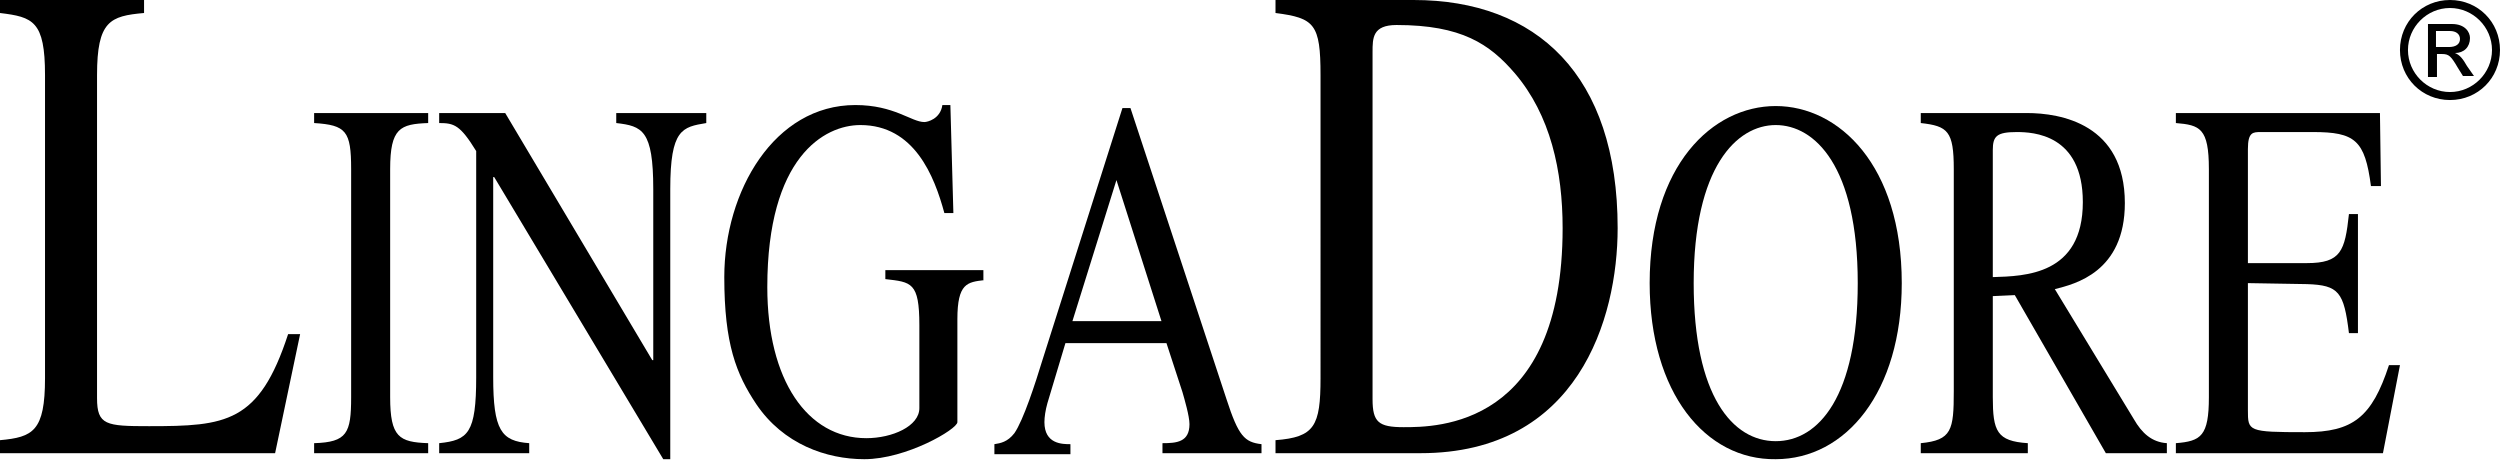
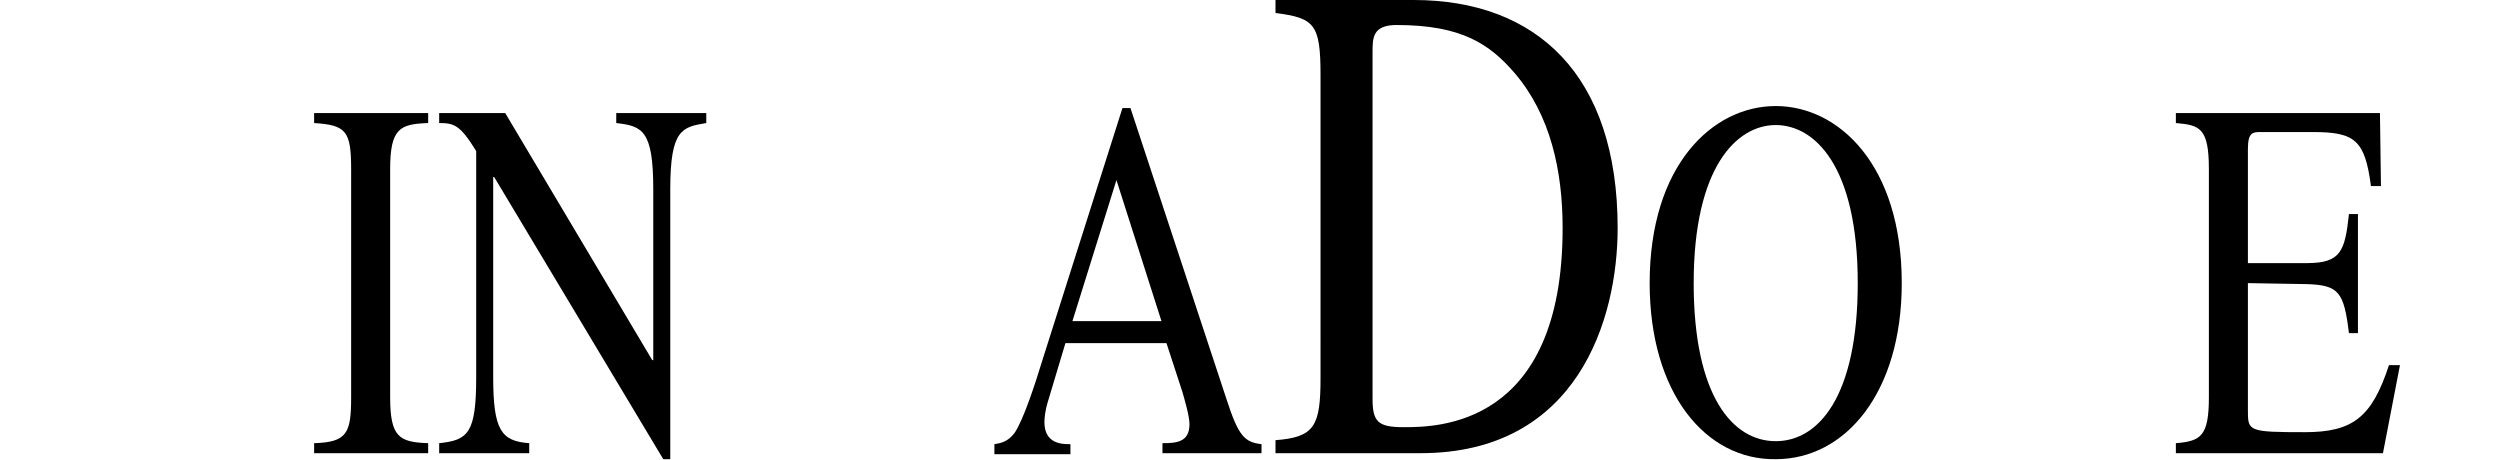
<svg xmlns="http://www.w3.org/2000/svg" version="1.1" x="0px" y="0px" viewBox="0 0 249.9 46" style="enable-background:new 0 0 249.9 46;" xml:space="preserve">
  <g id="Hulplijnen"> </g>
  <g id="Logo"> </g>
  <g id="Registered">
    <g>
      <g>
-         <path d="M14.4,1.3C11,1.6,9.7,2.1,9.7,7.5v32.3c0,2.7,0.9,2.8,5.2,2.8c7.7,0,11-0.3,13.9-9.2H30l-2.5,11.9H0V44 c3.3-0.3,4.5-0.9,4.5-6.2V7.5c0-5.4-1.2-5.8-4.5-6.2V0h14.4V1.3z" />
        <path d="M31.4,44.3c3.3-0.1,3.7-1,3.7-4.6V16.9c0-3.8-0.5-4.4-3.7-4.6v-1h11.4v1C40,12.4,39,12.8,39,16.9v22.8 c0,4,0.9,4.5,3.8,4.6v1H31.4V44.3z" />
        <path d="M70.6,12.3c-2.4,0.4-3.6,0.6-3.6,6.6v27h-0.7L49.4,17.7h-0.1v20c0,5.3,0.8,6.4,3.6,6.6v1h-9v-1c2.9-0.3,3.7-1,3.7-6.6 V15.1c-1.6-2.6-2.2-2.8-3.7-2.8v-1h6.6L65.2,36h0.1V18.9c0-5.9-1.1-6.3-3.7-6.6v-1h9V12.3z" />
-         <path d="M98.4,28c-1.7,0.2-2.7,0.3-2.7,3.9v10.3c0,0.7-5.1,3.7-9.3,3.7c-3.8,0-8.1-1.5-10.8-5.5c-2-3-3.2-6-3.2-12.7 c0-8.6,5-17.2,13.1-17.2c3.9,0,5.6,1.7,6.9,1.7c0.3,0,1.6-0.3,1.8-1.7h0.8l0.3,10.8h-0.9c-1-3.7-3-8.8-8.4-8.8 c-3.6,0-9.3,3.2-9.3,16.2c0,9.3,4,15.1,9.9,15.1c2.6,0,5.3-1.2,5.3-3v-8.3c0-4.3-0.8-4.3-3.4-4.6v-0.9h9.8V28z" />
        <path d="M126,45.3h-9.8v-1c1.4,0,2.7-0.1,2.7-1.9c0-0.8-0.5-2.5-0.7-3.2l-1.6-4.9h-10.1l-1.8,6c-0.2,0.7-0.3,1.4-0.3,1.9 c0,2.2,1.8,2.2,2.6,2.2v1h-7.6v-1c0.6-0.1,1.3-0.2,2-1.1c0.9-1.3,2.1-5,2.8-7.3l8-25.2h0.8l9.6,29.1c1.2,3.7,1.8,4.3,3.5,4.5 V45.3z M116.1,32.1L111.6,18l-4.4,14.1H116.1z" />
        <path d="M127.5,44c3.9-0.3,4.5-1.4,4.5-6.2V7.5c0-5.1-0.6-5.7-4.5-6.2V0h13.8c12.3,0,20.4,7.5,20.4,22.8c0,9.1-4,22.5-19.7,22.5 h-14.5V44z M137.2,39.9c0,2.3,0.6,2.8,3.1,2.8c3.3,0,15.9,0,15.9-19.9c0-5.7-1.2-11.3-4.8-15.5c-2.5-2.9-5.3-4.8-11.8-4.8 c-2.4,0-2.4,1.3-2.4,2.7V39.9z" />
        <path d="M164.9,28.3c0-11.8,6.3-17.7,12.6-17.7s12.6,5.9,12.6,17.7c0,10.9-5.6,17.6-12.6,17.6C170.5,46,164.9,39.3,164.9,28.3z M185.7,28.3c0-11.7-4.3-15.8-8.2-15.8c-3.9,0-8.2,4.2-8.2,15.8c0,11.3,3.9,15.8,8.2,15.8C181.8,44.1,185.7,39.6,185.7,28.3z" />
-         <path d="M216.7,45.3h-6.2l-9.1-15.8l-2.2,0.1v10.1c0,3.4,0.4,4.4,3.5,4.6v1H192v-1c3.1-0.3,3.3-1.3,3.3-5.2V16.9 c0-3.8-0.6-4.3-3.3-4.6v-1h10.6c3.4,0,9.8,1.1,9.8,9c0,6.9-5,8.1-7,8.6l7.9,13c0.8,1.4,1.8,2.3,3.3,2.4V45.3z M199.2,27.7 c3.2-0.1,9-0.2,9-7.5c0-6.8-5-7-6.6-7c-2,0-2.4,0.4-2.4,1.8V27.7z" />
        <path d="M238.2,45.3h-20.7v-1c2.5-0.2,3.3-0.7,3.3-4.6V16.9c0-4.1-0.9-4.4-3.3-4.6v-1h20.4l0.1,7.3h-1c-0.6-4.6-1.6-5.4-5.8-5.4 H226c-0.8,0-1.3,0-1.3,1.7v11.4h5.9c3.4,0,3.8-1.2,4.2-4.9h0.9v11.9h-0.9c-0.5-4.1-1-4.8-4.2-4.9l-5.9-0.1v12.7 c0,2.1,0,2.2,5.7,2.2c4.8,0,6.7-1.5,8.4-6.7h1.1L238.2,45.3z" />
      </g>
      <g>
-         <path d="M244.9,10c-2.8,0-5-2.2-5-5c0-2.8,2.2-5,5-5c2.8,0,5,2.2,5,5C249.9,7.8,247.7,10,244.9,10z M244.9,0.8 c-2.3,0-4.2,1.9-4.2,4.2c0,2.3,1.9,4.2,4.2,4.2c2.3,0,4.2-1.9,4.2-4.2C249.1,2.7,247.2,0.8,244.9,0.8z M242.7,2.4h2.4 c1.3,0,1.8,0.8,1.8,1.4c0,0.9-0.6,1.5-1.5,1.5v0c0.5,0.2,0.8,0.6,1.2,1.3l0.7,1h-1.1l-0.5-0.8c-0.7-1.2-0.9-1.4-1.6-1.4h-0.5v2.3 h-0.9V2.4z M244.8,4.7c0.7,0,1.1-0.3,1.1-0.8c0-0.5-0.4-0.8-1-0.8h-1.4v1.6H244.8z" />
-       </g>
+         </g>
    </g>
  </g>
</svg>